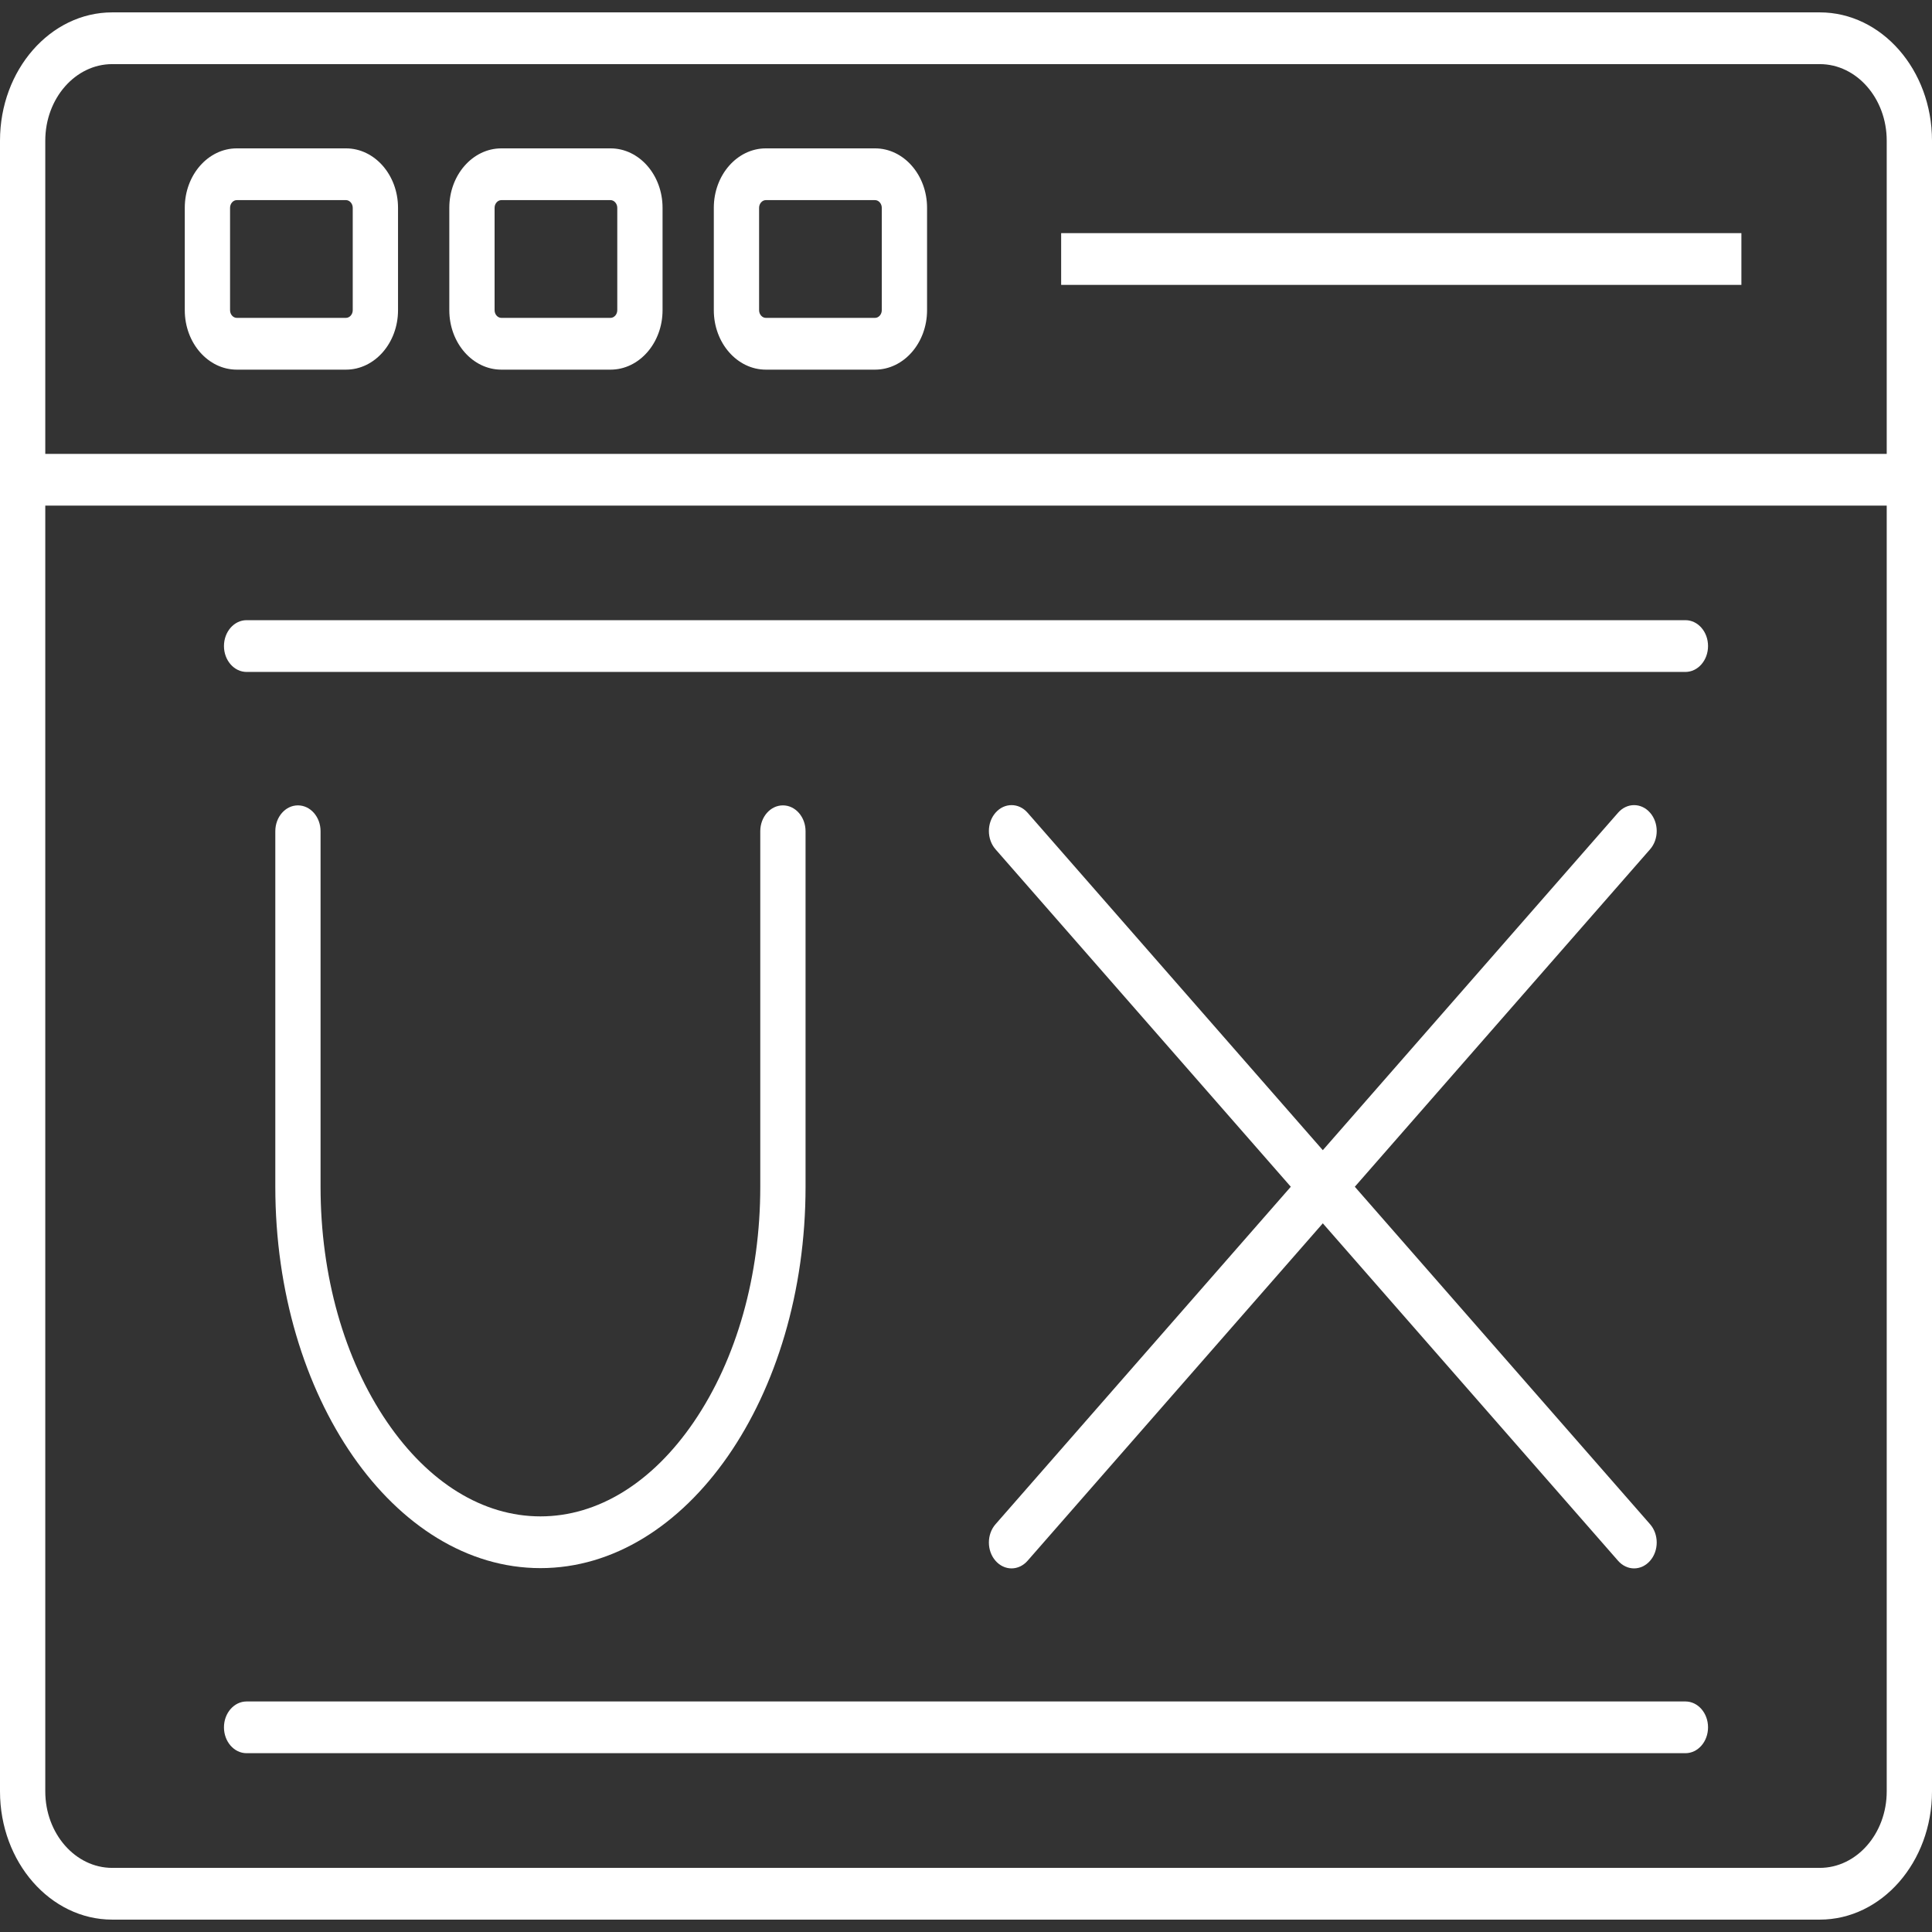
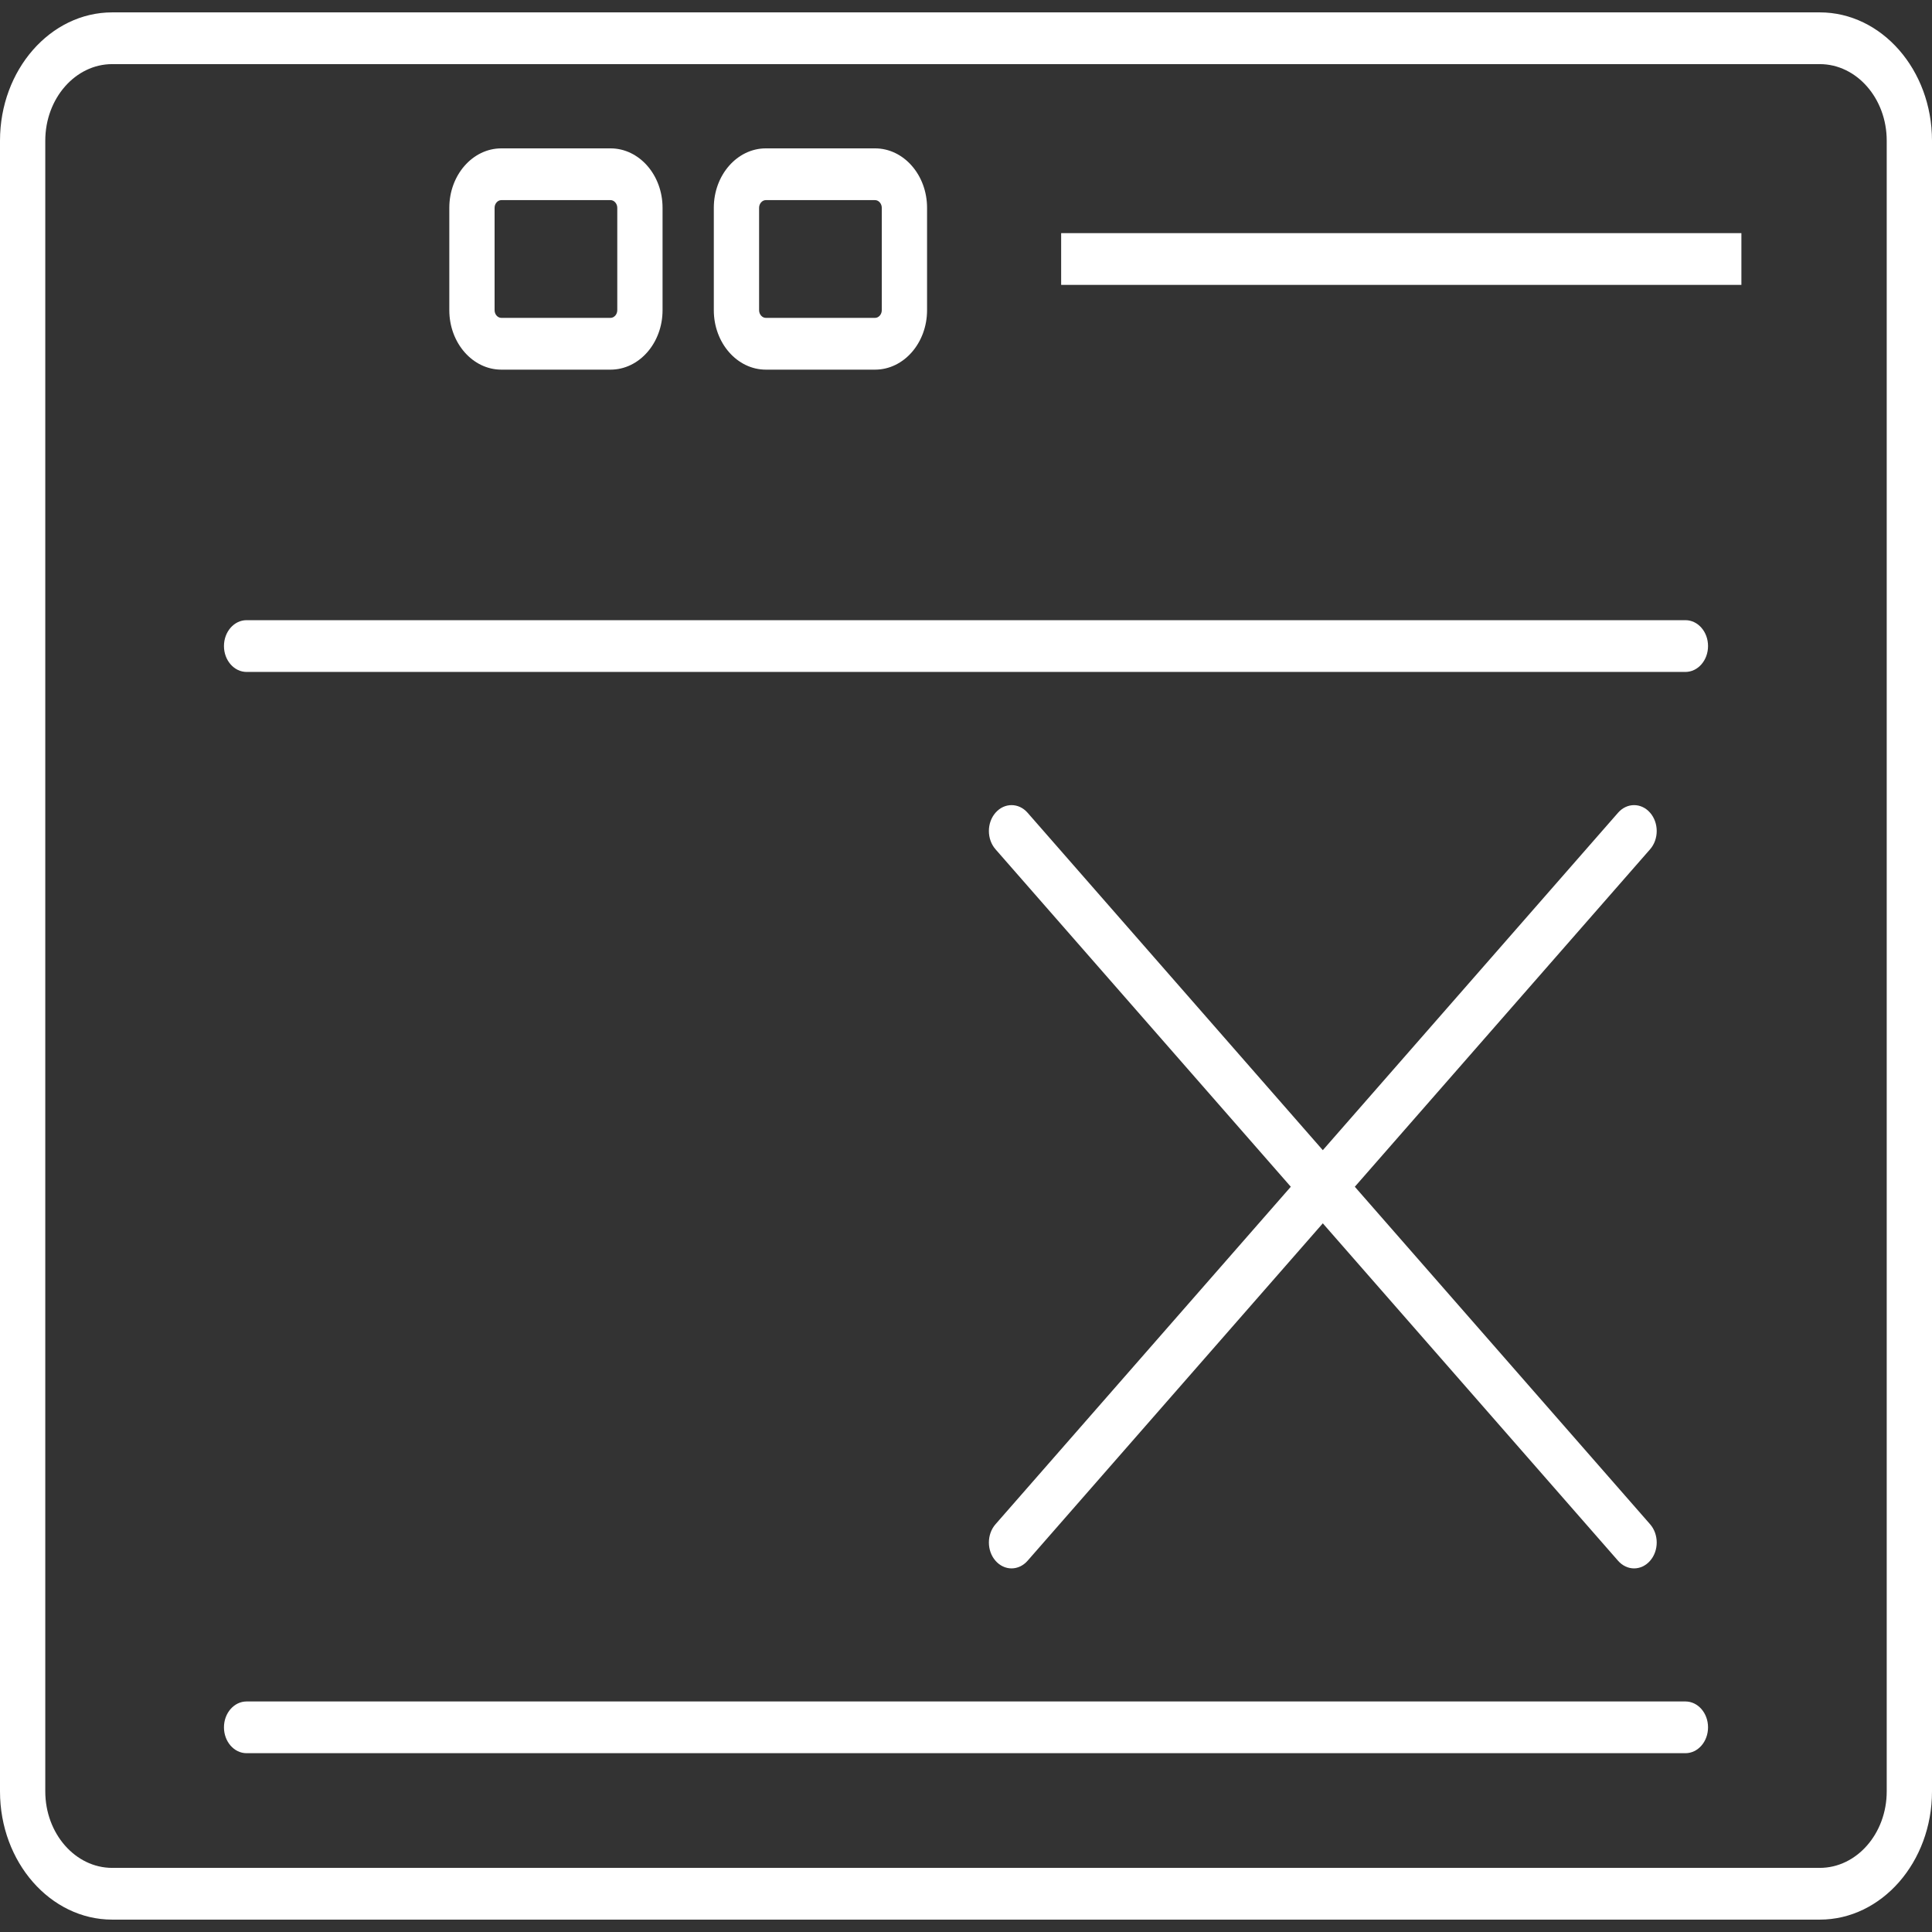
<svg xmlns="http://www.w3.org/2000/svg" width="64" height="64" viewBox="0 0 64 64" fill="none">
  <rect x="0" y="0" width="64" height="64" fill="#333333" stroke="none" />
  <g clip-path="url(#clip0_77_3)">
    <path fill-rule="evenodd" clip-rule="evenodd" d="M60.282 63.59H3.717C1.667 63.59 0 61.684 0 59.342V4.659C0 2.316 1.667 0.41 3.717 0.41H60.282C62.333 0.41 64 2.316 64 4.659V59.342C64 61.684 62.333 63.59 60.282 63.59ZM3.717 2.124C2.495 2.124 1.5 3.262 1.5 4.659V59.342C1.5 60.739 2.495 61.876 3.717 61.876H60.282C61.505 61.876 62.5 60.739 62.5 59.342V4.659C62.5 3.262 61.505 2.124 60.282 2.124H3.717Z" fill="white" />
-     <path fill-rule="evenodd" clip-rule="evenodd" d="M63.25 16.749H0.75C0.336 16.749 0 16.366 0 15.892C0 15.419 0.336 15.035 0.75 15.035H63.25C63.664 15.035 64 15.419 64 15.892C64 16.366 63.664 16.749 63.25 16.749Z" fill="white" />
-     <path fill-rule="evenodd" clip-rule="evenodd" d="M11.461 12.245H7.844C6.894 12.245 6.121 11.362 6.121 10.276V6.883C6.121 5.797 6.894 4.915 7.844 4.915H11.461C12.411 4.915 13.185 5.797 13.185 6.883V10.276C13.185 11.362 12.411 12.245 11.461 12.245ZM7.844 6.629C7.722 6.629 7.621 6.746 7.621 6.883V10.276C7.621 10.415 7.722 10.53 7.844 10.53H11.461C11.582 10.53 11.685 10.415 11.685 10.276V6.883C11.685 6.746 11.582 6.629 11.461 6.629H7.844Z" fill="white" />
    <path fill-rule="evenodd" clip-rule="evenodd" d="M20.224 12.245H16.608C15.658 12.245 14.884 11.362 14.884 10.276V6.883C14.884 5.797 15.658 4.915 16.608 4.915H20.224C21.175 4.915 21.948 5.797 21.948 6.883V10.276C21.948 11.362 21.175 12.245 20.224 12.245ZM16.608 6.629C16.486 6.629 16.384 6.746 16.384 6.883V10.276C16.384 10.415 16.486 10.53 16.608 10.53H20.224C20.345 10.53 20.448 10.415 20.448 10.276V6.883C20.448 6.746 20.345 6.629 20.224 6.629H16.608Z" fill="white" />
    <path fill-rule="evenodd" clip-rule="evenodd" d="M28.987 12.245H25.37C24.42 12.245 23.646 11.362 23.646 10.276V6.883C23.646 5.797 24.42 4.915 25.37 4.915H28.987C29.937 4.915 30.71 5.797 30.71 6.883V10.276C30.71 11.362 29.937 12.245 28.987 12.245ZM25.37 6.629C25.248 6.629 25.146 6.746 25.146 6.883V10.276C25.146 10.415 25.248 10.53 25.37 10.53H28.987C29.108 10.53 29.21 10.415 29.21 10.276V6.883C29.21 6.746 29.108 6.629 28.987 6.629H25.37Z" fill="white" />
    <path fill-rule="evenodd" clip-rule="evenodd" d="M35.152 7.723H57.686V9.437H35.152V7.723Z" fill="white" />
-     <path fill-rule="evenodd" clip-rule="evenodd" d="M17.903 51.946C13.059 51.946 9.12 46.279 9.12 39.313V27.536C9.12 27.063 9.455 26.679 9.869 26.679C10.284 26.679 10.619 27.063 10.619 27.536V39.313C10.619 42.256 11.401 45.022 12.82 47.103C14.196 49.12 16.001 50.232 17.903 50.232C19.803 50.232 21.608 49.12 22.984 47.103C24.403 45.022 25.185 42.256 25.185 39.313V27.536C25.185 27.063 25.52 26.679 25.935 26.679C26.349 26.679 26.685 27.063 26.685 27.536V39.313C26.685 46.279 22.745 51.946 17.903 51.946Z" fill="white" />
    <path fill-rule="evenodd" clip-rule="evenodd" d="M54.131 51.955C53.939 51.955 53.748 51.87 53.601 51.703L32.978 28.134C32.685 27.799 32.685 27.257 32.978 26.922C33.271 26.587 33.746 26.587 34.039 26.922L54.661 50.492C54.954 50.826 54.954 51.369 54.661 51.703C54.515 51.87 54.323 51.955 54.131 51.955Z" fill="white" />
    <path fill-rule="evenodd" clip-rule="evenodd" d="M33.508 51.955C33.316 51.955 33.124 51.87 32.978 51.703C32.685 51.369 32.685 50.826 32.978 50.492L53.601 26.922C53.894 26.587 54.369 26.587 54.661 26.922C54.954 27.257 54.954 27.8 54.661 28.134L34.039 51.703C33.893 51.87 33.7 51.955 33.508 51.955Z" fill="white" />
    <path fill-rule="evenodd" clip-rule="evenodd" d="M55.831 22.259H8.169C7.755 22.259 7.419 21.874 7.419 21.402C7.419 20.927 7.755 20.544 8.169 20.544H55.831C56.246 20.544 56.581 20.927 56.581 21.402C56.581 21.874 56.246 22.259 55.831 22.259Z" fill="white" />
    <path fill-rule="evenodd" clip-rule="evenodd" d="M55.831 58.077H8.169C7.755 58.077 7.419 57.694 7.419 57.22C7.419 56.747 7.755 56.363 8.169 56.363H55.831C56.246 56.363 56.581 56.747 56.581 57.22C56.581 57.694 56.246 58.077 55.831 58.077Z" fill="white" />
  </g>
  <defs>
    <clipPath id="clip0_77_3">
      <rect width="64" height="64" fill="white" />
    </clipPath>
  </defs>
</svg>